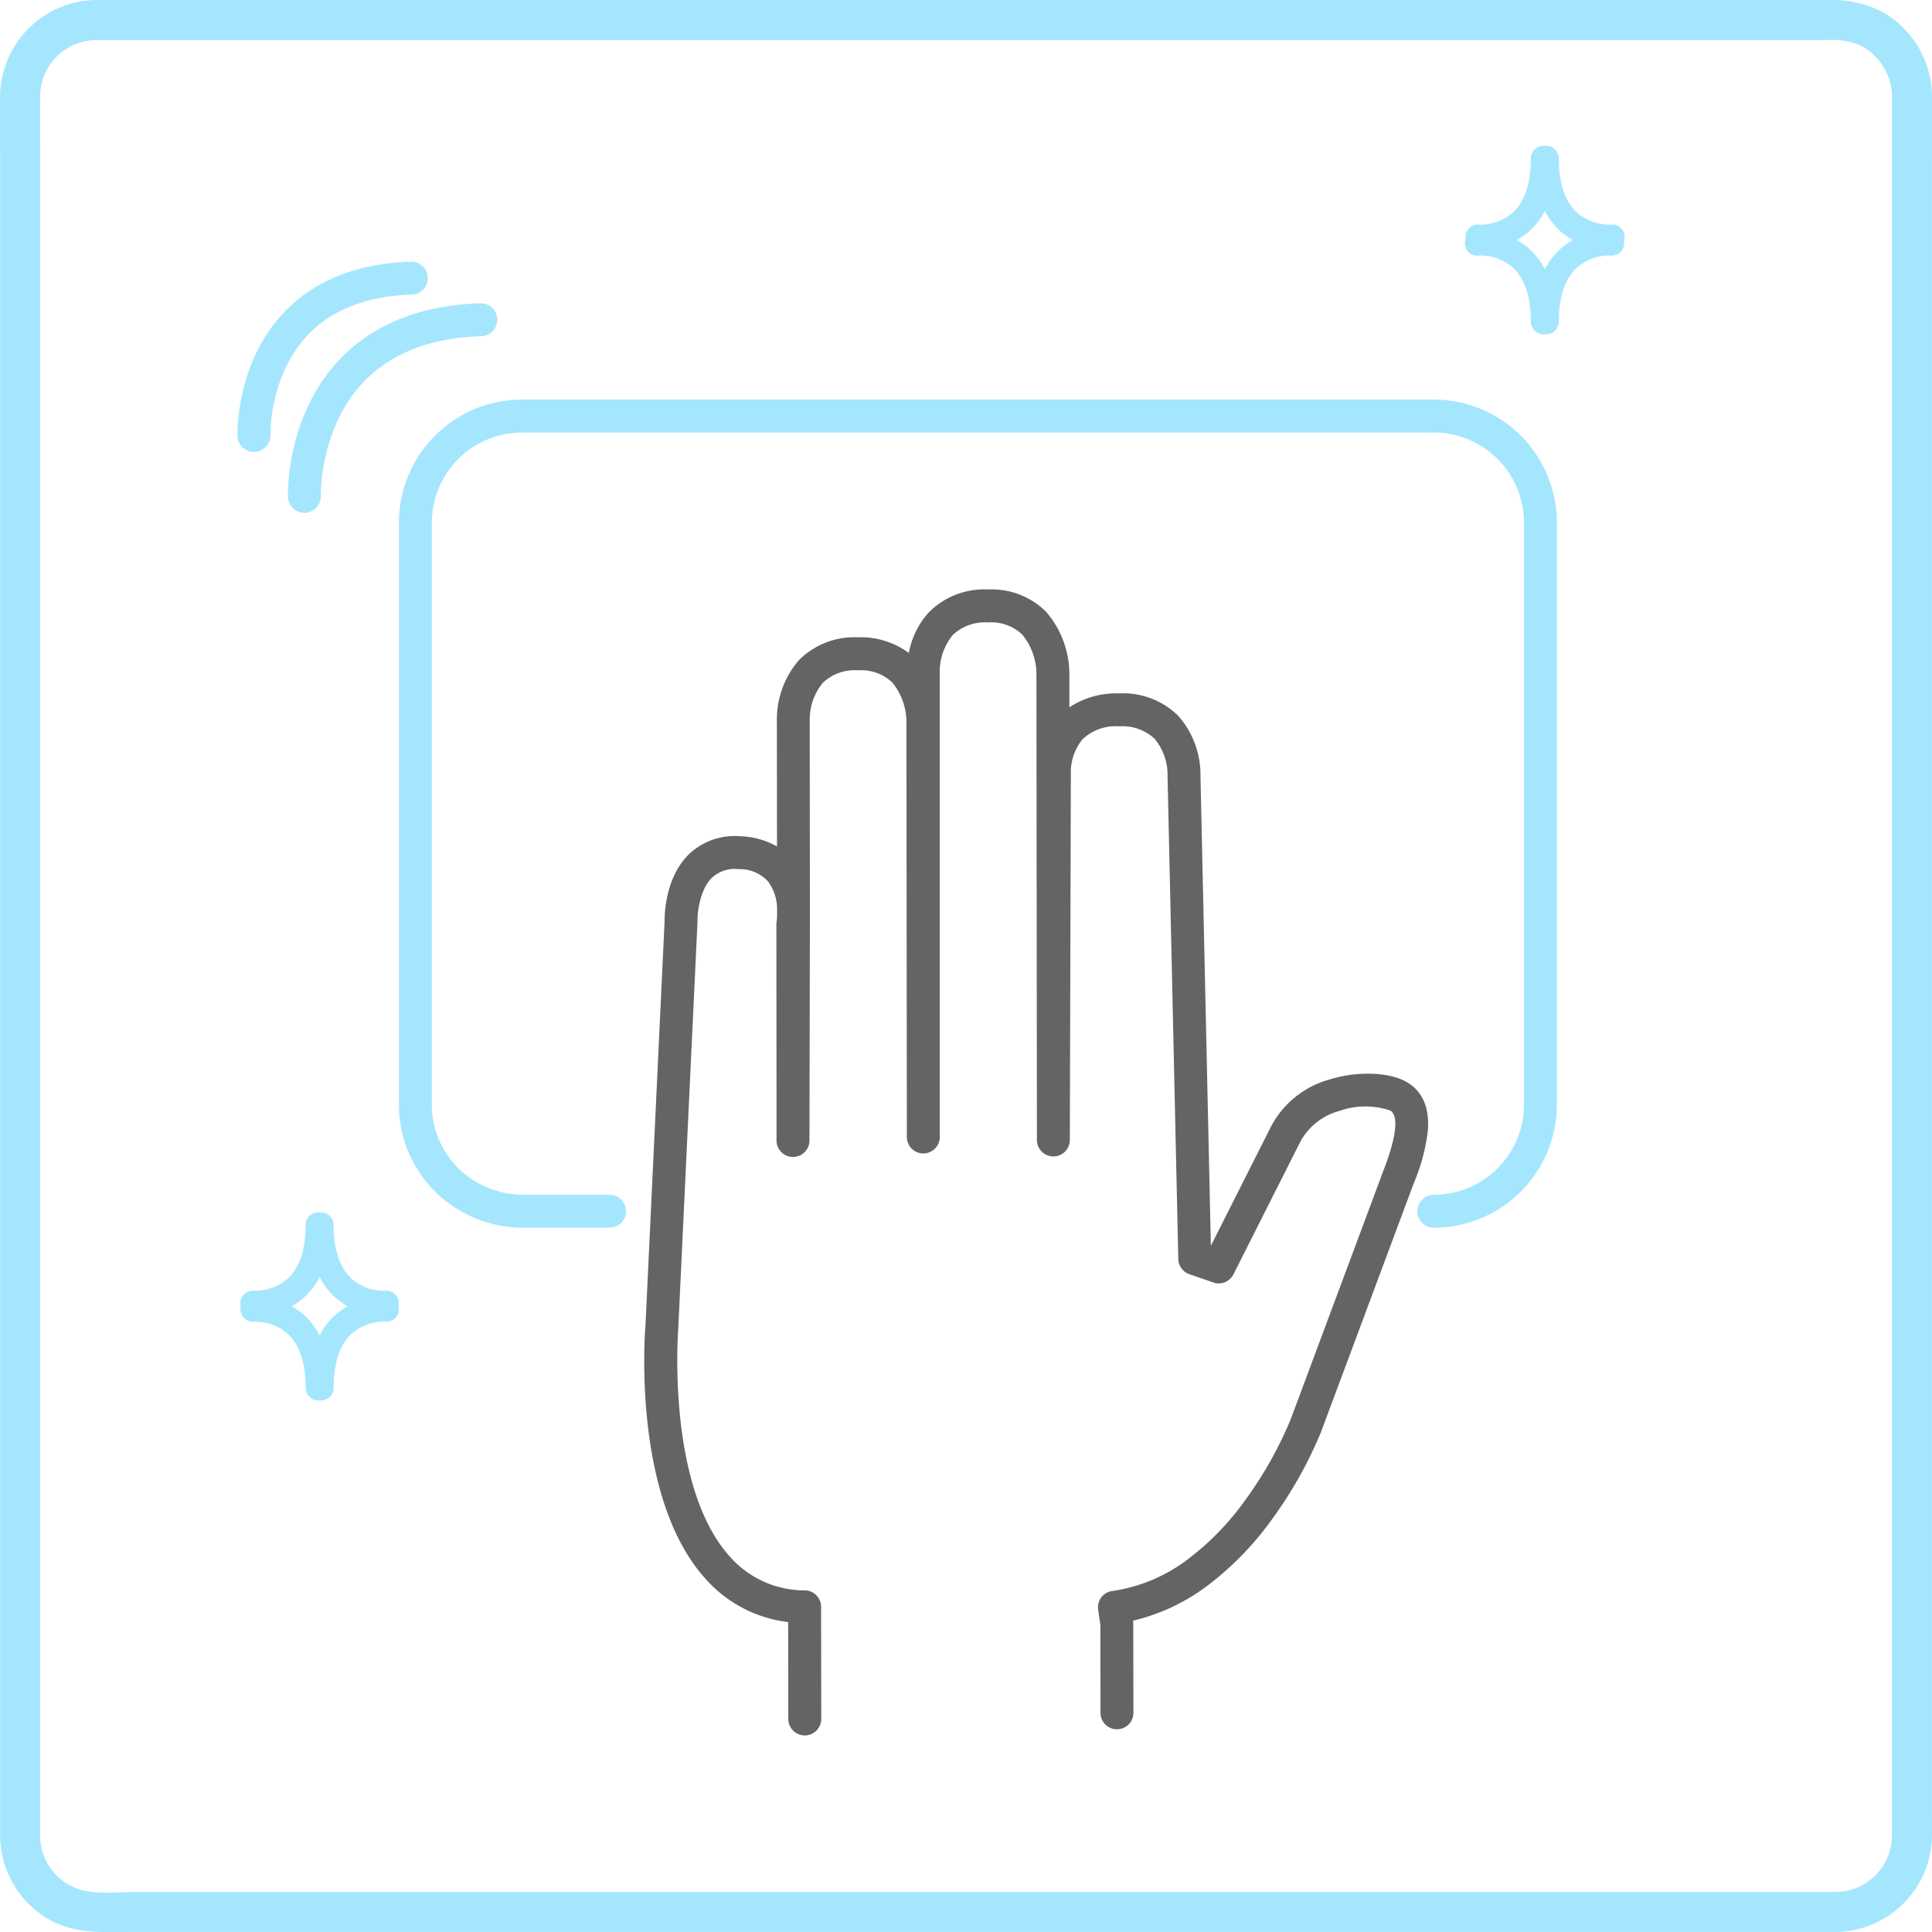
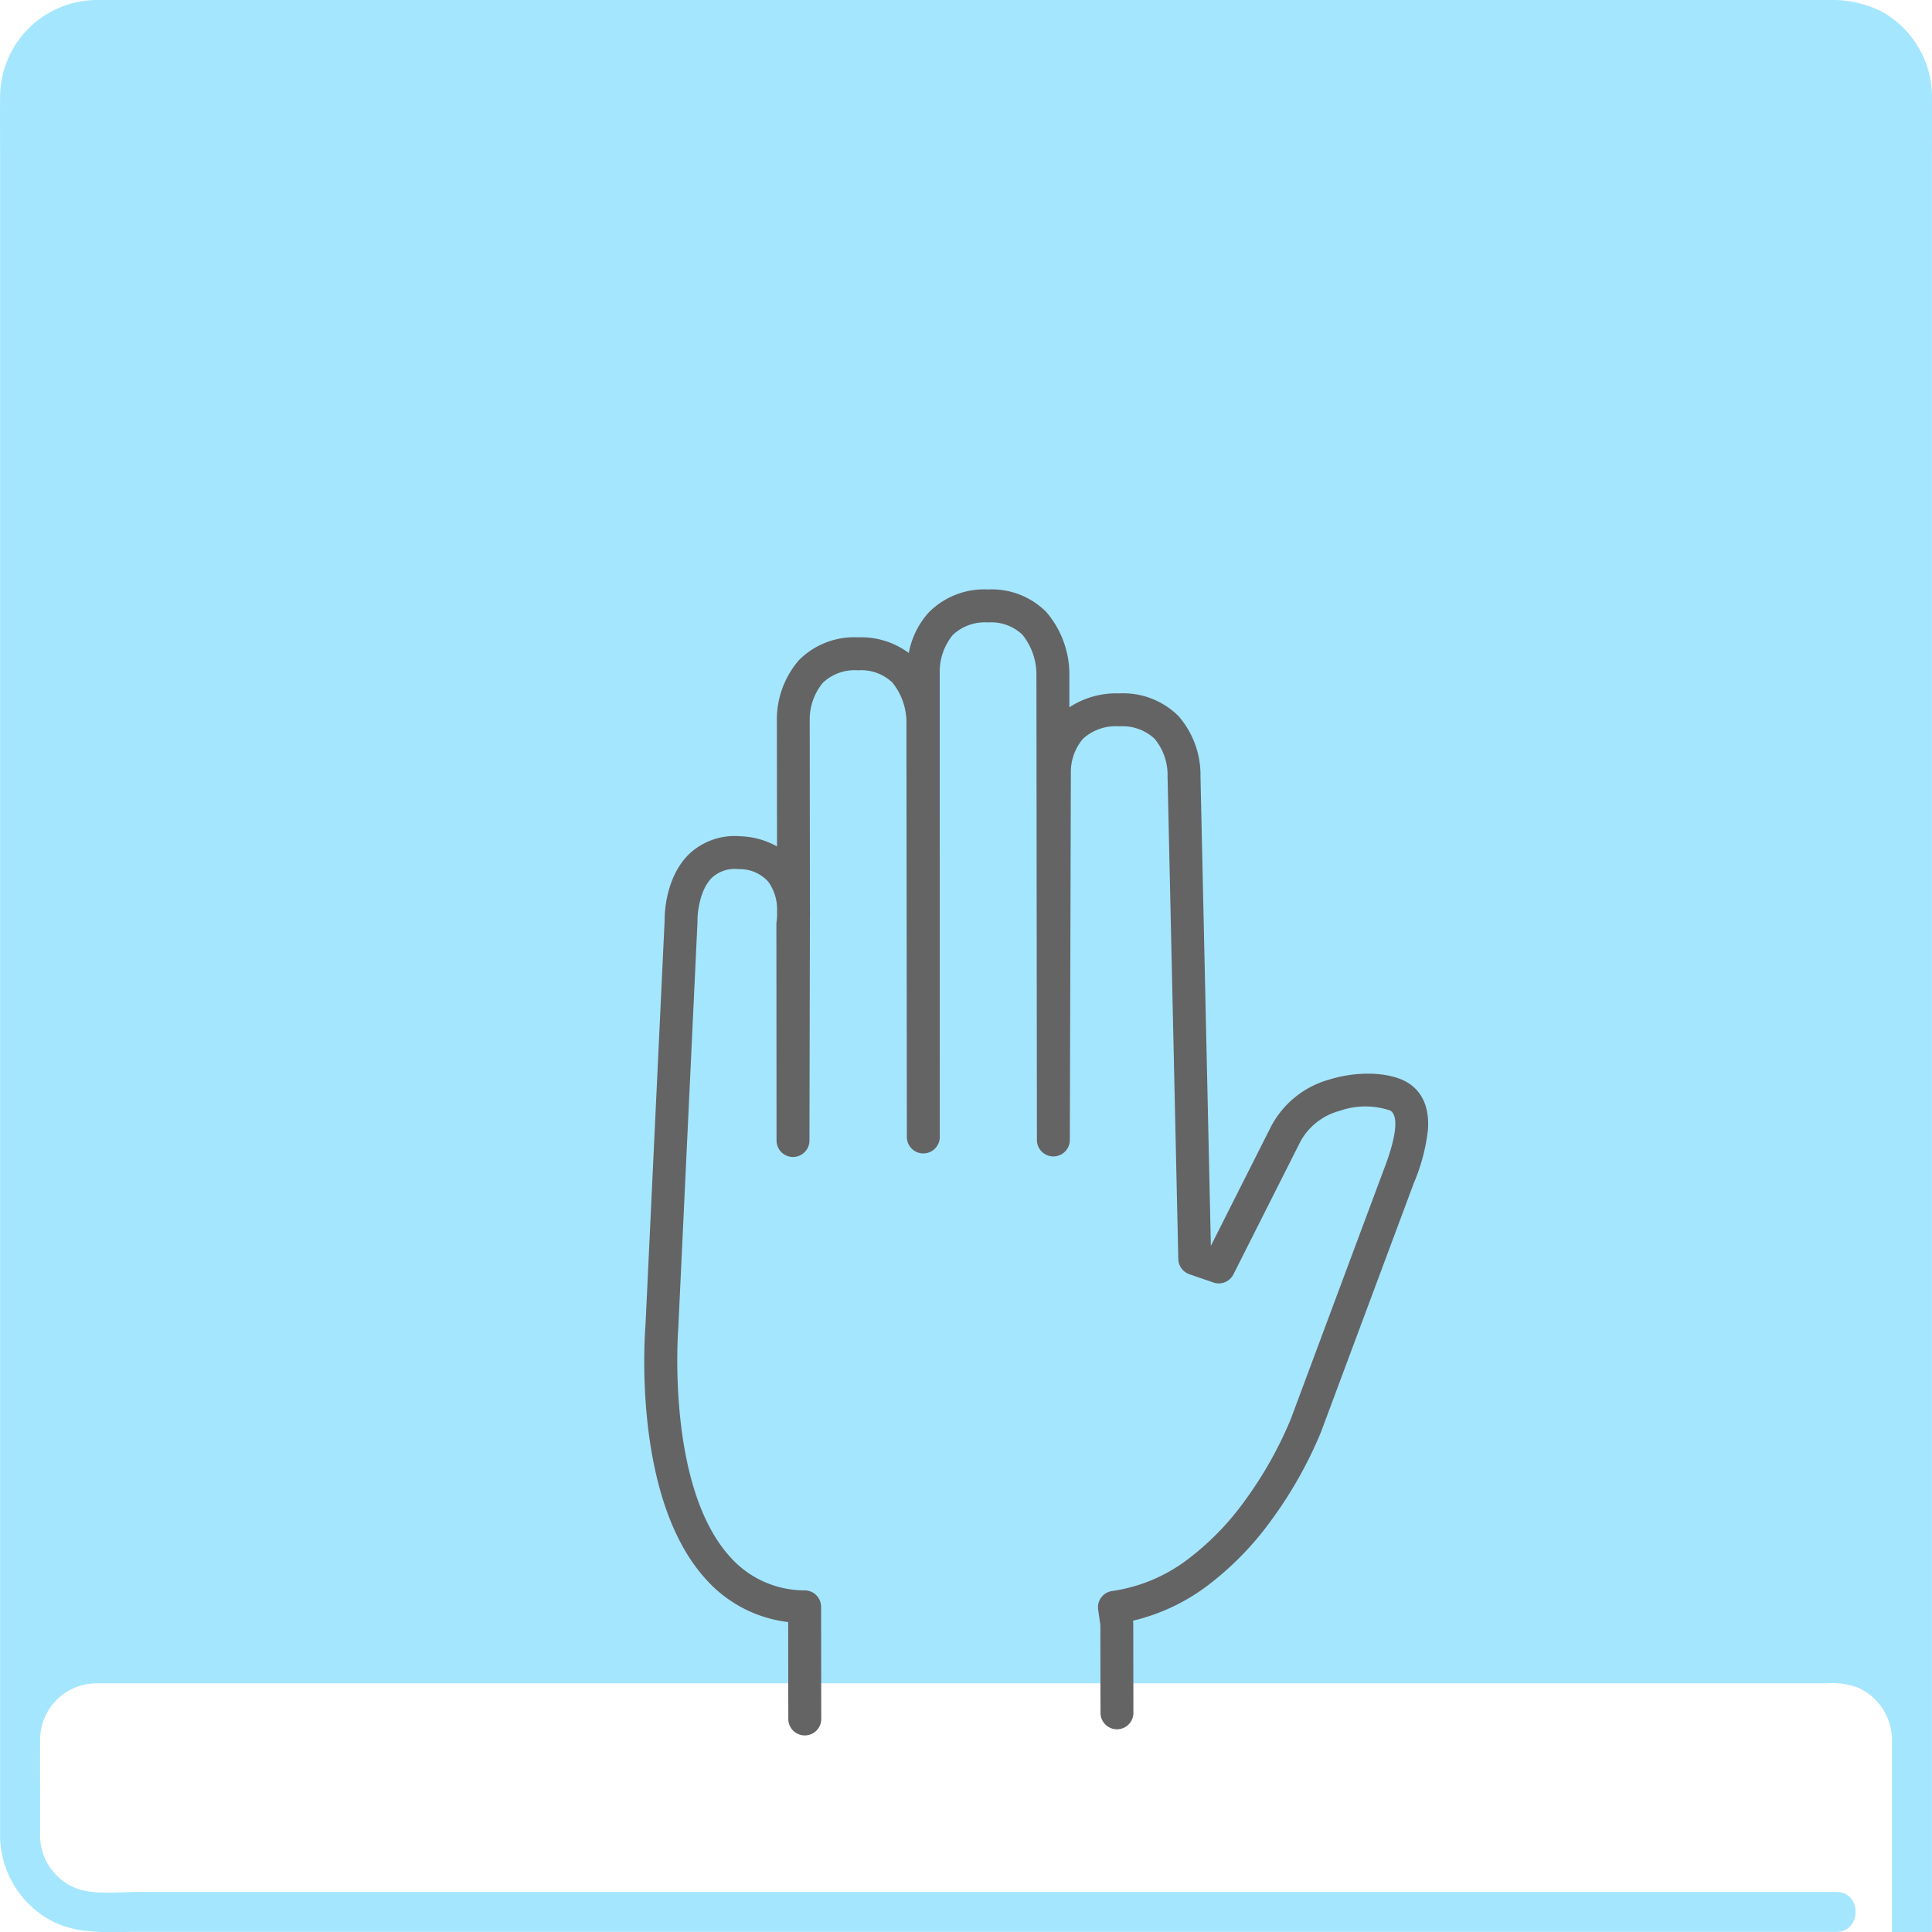
<svg xmlns="http://www.w3.org/2000/svg" id="c_souji" width="189.655" height="189.67" viewBox="0 0 189.655 189.67">
-   <path id="パス_706" data-name="パス 706" d="M532.959,3674.1H366.431c-1.9,0-4.262.293-6.051-.279a5.593,5.593,0,0,1-3.739-5.527c0-.833,0-1.667,0-2.5V3504.485c0-2.175-.01-4.35,0-6.525a5.548,5.548,0,0,1,5.465-5.643c.448-.007.9,0,1.345,0h168.6a7.241,7.241,0,0,1,3.1.446,5.676,5.676,0,0,1,3.272,5.408v168.24c0,.681,0,1.363,0,2.044a5.551,5.551,0,0,1-5.463,5.643c-2.526.044-2.535,3.975,0,3.931a9.547,9.547,0,0,0,9.394-9.471c.007-.624,0-1.25,0-1.874V3505.2c0-2.375.006-4.75,0-7.126a9.592,9.592,0,0,0-4.909-8.544,10.82,10.82,0,0,0-5.235-1.147H363.273c-.6,0-1.214-.023-1.814.029a9.545,9.545,0,0,0-8.749,9.466c-.02,2.073,0,4.146,0,6.218v161.923c0,.786,0,1.571,0,2.357a9.54,9.54,0,0,0,5.461,8.77c2.506,1.124,5.27.879,7.946.879H532.959C535.488,3678.029,535.492,3674.1,532.959,3674.1Z" transform="translate(-352.701 -3488.381)" fill="#a5e6ff" />
+   <path id="パス_706" data-name="パス 706" d="M532.959,3674.1H366.431c-1.9,0-4.262.293-6.051-.279a5.593,5.593,0,0,1-3.739-5.527c0-.833,0-1.667,0-2.5c0-2.175-.01-4.35,0-6.525a5.548,5.548,0,0,1,5.465-5.643c.448-.007.9,0,1.345,0h168.6a7.241,7.241,0,0,1,3.1.446,5.676,5.676,0,0,1,3.272,5.408v168.24c0,.681,0,1.363,0,2.044a5.551,5.551,0,0,1-5.463,5.643c-2.526.044-2.535,3.975,0,3.931a9.547,9.547,0,0,0,9.394-9.471c.007-.624,0-1.25,0-1.874V3505.2c0-2.375.006-4.75,0-7.126a9.592,9.592,0,0,0-4.909-8.544,10.82,10.82,0,0,0-5.235-1.147H363.273c-.6,0-1.214-.023-1.814.029a9.545,9.545,0,0,0-8.749,9.466c-.02,2.073,0,4.146,0,6.218v161.923c0,.786,0,1.571,0,2.357a9.54,9.54,0,0,0,5.461,8.77c2.506,1.124,5.27.879,7.946.879H532.959C535.488,3678.029,535.492,3674.1,532.959,3674.1Z" transform="translate(-352.701 -3488.381)" fill="#a5e6ff" />
  <g id="グループ_65" data-name="グループ 65" transform="translate(23.316 14.319)">
    <g id="グループ_61" data-name="グループ 61" transform="translate(39.926 43.547)">
      <path id="パス_707" data-name="パス 707" d="M609.786,3821.686a1.616,1.616,0,0,1-1.616-1.614l-.014-9.513a12.858,12.858,0,0,1-8.166-4.308c-7.1-7.93-5.925-23.814-5.838-24.864l1.875-39.646c-.008-.66.06-4.29,2.412-6.58a6.508,6.508,0,0,1,5.03-1.74,7.78,7.78,0,0,1,3.592,1l-.013-12.27a8.922,8.922,0,0,1,2.165-6.02,7.672,7.672,0,0,1,5.8-2.24h.012A7.862,7.862,0,0,1,620,3715.43a8.068,8.068,0,0,1,1.974-4,7.67,7.67,0,0,1,5.8-2.239h.012a7.564,7.564,0,0,1,5.71,2.214,9.424,9.424,0,0,1,2.264,6.332l0,3.023a8.372,8.372,0,0,1,4.885-1.365h.013a7.694,7.694,0,0,1,5.818,2.23,8.785,8.785,0,0,1,2.156,5.912l1.019,46.088c1.314-2.606,4.224-8.381,5.923-11.743a9.256,9.256,0,0,1,5.727-4.586c2.654-.83,5.73-.747,7.481.2,1.111.6,2.39,1.919,2.174,4.771a18.639,18.639,0,0,1-1.373,5.177L660.5,3791.8l0,.012a41.081,41.081,0,0,1-4.881,8.7,30.172,30.172,0,0,1-6.213,6.406,19.716,19.716,0,0,1-7.4,3.506l.011.077a1.61,1.61,0,0,1,.016.227l.014,8.737a1.616,1.616,0,0,1-1.614,1.619h0a1.616,1.616,0,0,1-1.616-1.614l-.014-8.623-.217-1.508a1.616,1.616,0,0,1,1.39-1.832,16.01,16.01,0,0,0,7.472-3.158,26.831,26.831,0,0,0,5.524-5.687,38.557,38.557,0,0,0,4.512-8l9.08-24.354.008-.02c1.76-4.54,1.179-5.675.676-5.948a7.627,7.627,0,0,0-4.975.041,6.2,6.2,0,0,0-3.806,2.959c-2.231,4.417-6.556,13-6.6,13.085a1.617,1.617,0,0,1-1.97.8l-2.354-.812a1.616,1.616,0,0,1-1.089-1.492L645.4,3727.57c0-.044,0-.069,0-.112a5.556,5.556,0,0,0-1.277-3.614,4.624,4.624,0,0,0-3.466-1.214h-.009a4.747,4.747,0,0,0-3.557,1.228,5.041,5.041,0,0,0-1.185,3.308c0,.033,0,.048,0,.083l-.1,35.989a1.616,1.616,0,0,1-1.616,1.611h0a1.616,1.616,0,0,1-1.615-1.614l-.048-45.519c0-.025,0-.05,0-.074a6.21,6.21,0,0,0-1.381-4.012,4.425,4.425,0,0,0-3.362-1.2h-.009a4.6,4.6,0,0,0-3.45,1.22,5.693,5.693,0,0,0-1.291,3.709c0,.032,0,.037,0,.069l0,4.385.005,41.126a1.616,1.616,0,0,1-1.615,1.616h0a1.616,1.616,0,0,1-1.616-1.614l-.042-40.525c0-.024,0-.049,0-.074a6.209,6.209,0,0,0-1.381-4.012,4.424,4.424,0,0,0-3.362-1.2h-.009a4.526,4.526,0,0,0-3.464,1.235,5.676,5.676,0,0,0-1.278,3.685q0,.039,0,.078l.019,18.453c.009.271.008.521,0,.742l-.045,21.966a1.616,1.616,0,0,1-1.616,1.613h0a1.616,1.616,0,0,1-1.615-1.614L607,3742.058a1.6,1.6,0,0,1,.023-.27s.029-.192.045-.492v-.784a4.619,4.619,0,0,0-.871-2.637,3.752,3.752,0,0,0-2.9-1.226,3.288,3.288,0,0,0-2.6.821c-1.225,1.183-1.456,3.476-1.442,4.26,0,.039,0,.073,0,.112l-1.879,39.727c0,.021,0,.041,0,.061-.013.153-1.231,15.485,5.027,22.47a9.776,9.776,0,0,0,7.409,3.347,1.616,1.616,0,0,1,1.576,1.613l.016,11.008a1.616,1.616,0,0,1-1.614,1.619Z" transform="translate(-594.028 -3709.194)" fill="#646464" />
    </g>
    <path id="パス_708" data-name="パス 708" d="M603.724,3719.356a1.616,1.616,0,1,1,0-3.232,8.865,8.865,0,0,0,8.855-8.855v-57.119a8.865,8.865,0,0,0-8.855-8.855h-89.5a8.865,8.865,0,0,0-8.855,8.855v57.119a8.79,8.79,0,0,0,2.6,6.252,9.131,9.131,0,0,0,6.257,2.6h8.588a1.616,1.616,0,1,1,0,3.232h-8.593a12.256,12.256,0,0,1-8.538-3.549,12,12,0,0,1-3.549-8.538v-57.119a12.1,12.1,0,0,1,12.087-12.087h89.5a12.1,12.1,0,0,1,12.087,12.087v57.119A12.1,12.1,0,0,1,603.724,3719.356Z" transform="translate(-486.291 -3613.156)" fill="#a5e6ff" />
    <g id="グループ_62" data-name="グループ 62" transform="translate(0.257 104.661)">
      <path id="パス_709" data-name="パス 709" d="M444.141,3952.577c-.216,0-.35-.011-.374-.013a1.224,1.224,0,0,1,.217-2.438,4.847,4.847,0,0,0,3.338-1.186c1.171-1.084,1.765-2.873,1.765-5.317a1.224,1.224,0,0,1,2.447,0c0,3.177-.87,5.581-2.586,7.145A7.257,7.257,0,0,1,444.141,3952.577Z" transform="translate(-442.656 -3942.4)" fill="#a5e6ff" />
      <path id="パス_710" data-name="パス 710" d="M475.725,3952.577a7.256,7.256,0,0,1-4.809-1.808c-1.716-1.565-2.586-3.969-2.586-7.145a1.224,1.224,0,0,1,2.447,0c0,2.459.6,4.255,1.788,5.337a4.821,4.821,0,0,0,3.308,1.166,1.224,1.224,0,0,1,.225,2.437C476.074,3952.566,475.941,3952.577,475.725,3952.577Z" transform="translate(-461.602 -3942.4)" fill="#a5e6ff" />
      <path id="パス_711" data-name="パス 711" d="M450.312,3984.313a1.224,1.224,0,0,1-1.224-1.224c0-2.46-.6-4.255-1.788-5.337a4.823,4.823,0,0,0-3.308-1.166,1.224,1.224,0,0,1-.225-2.437,7.277,7.277,0,0,1,5.183,1.8c1.716,1.564,2.586,3.969,2.586,7.145A1.224,1.224,0,0,1,450.312,3984.313Z" transform="translate(-442.656 -3965.819)" fill="#a5e6ff" />
      <path id="パス_712" data-name="パス 712" d="M469.554,3984.313a1.224,1.224,0,0,1-1.224-1.224c0-3.177.87-5.581,2.586-7.145a7.277,7.277,0,0,1,5.183-1.8,1.224,1.224,0,0,1-.217,2.438,4.846,4.846,0,0,0-3.338,1.186c-1.171,1.084-1.765,2.873-1.765,5.317A1.224,1.224,0,0,1,469.554,3984.313Z" transform="translate(-461.602 -3965.819)" fill="#a5e6ff" />
    </g>
    <g id="グループ_63" data-name="グループ 63" transform="translate(120.527)">
      <path id="パス_713" data-name="パス 713" d="M903.094,3553.2c-.216,0-.349-.011-.373-.014a1.224,1.224,0,0,1,.218-2.438,4.842,4.842,0,0,0,3.338-1.186c1.172-1.084,1.765-2.873,1.765-5.317a1.224,1.224,0,0,1,2.448,0c0,3.177-.87,5.581-2.586,7.146A7.258,7.258,0,0,1,903.094,3553.2Z" transform="translate(-901.606 -3543.021)" fill="#a5e6ff" />
      <path id="パス_714" data-name="パス 714" d="M934.678,3553.2a7.259,7.259,0,0,1-4.809-1.808c-1.716-1.565-2.586-3.969-2.586-7.146a1.224,1.224,0,0,1,2.448,0c0,2.444.594,4.233,1.766,5.317a4.845,4.845,0,0,0,3.339,1.186,1.224,1.224,0,1,1,.217,2.438C935.028,3553.187,934.894,3553.2,934.678,3553.2Z" transform="translate(-920.551 -3543.021)" fill="#a5e6ff" />
      <path id="パス_715" data-name="パス 715" d="M909.254,3584.935a1.224,1.224,0,0,1-1.224-1.224c0-2.444-.594-4.233-1.766-5.317a4.848,4.848,0,0,0-3.339-1.186,1.224,1.224,0,1,1-.217-2.437,7.276,7.276,0,0,1,5.183,1.795c1.716,1.564,2.586,3.969,2.586,7.145A1.224,1.224,0,0,1,909.254,3584.935Z" transform="translate(-901.594 -3566.44)" fill="#a5e6ff" />
      <path id="パス_716" data-name="パス 716" d="M928.507,3584.935a1.224,1.224,0,0,1-1.224-1.224c0-3.177.87-5.581,2.586-7.145a7.276,7.276,0,0,1,5.183-1.795,1.224,1.224,0,0,1-.217,2.438,4.847,4.847,0,0,0-3.338,1.186c-1.171,1.083-1.766,2.872-1.766,5.317A1.224,1.224,0,0,1,928.507,3584.935Z" transform="translate(-920.551 -3566.44)" fill="#a5e6ff" />
    </g>
    <g id="グループ_64" data-name="グループ 64" transform="translate(0 11.369)">
      <path id="パス_717" data-name="パス 717" d="M462.175,3622.547a1.614,1.614,0,0,1-1.614-1.559c-.011-.318-.209-7.856,4.98-13.4,3.306-3.534,7.993-5.424,13.931-5.615a1.616,1.616,0,0,1,.1,3.23c-6.743.218-11.435,2.871-13.947,7.886a18.3,18.3,0,0,0-1.837,7.794,1.618,1.618,0,0,1-1.563,1.665Z" transform="translate(-455.609 -3597.891)" fill="#a5e6ff" />
-       <path id="パス_718" data-name="パス 718" d="M443.29,3605.083a1.614,1.614,0,0,1-1.614-1.558c-.01-.286-.188-7.07,4.483-12.064,2.978-3.183,7.193-4.885,12.53-5.057a1.616,1.616,0,0,1,.1,3.231c-5.93.191-10.056,2.518-12.263,6.914a16.122,16.122,0,0,0-1.623,6.868,1.618,1.618,0,0,1-1.564,1.665Z" transform="translate(-441.673 -3586.404)" fill="#a5e6ff" />
    </g>
  </g>
</svg>